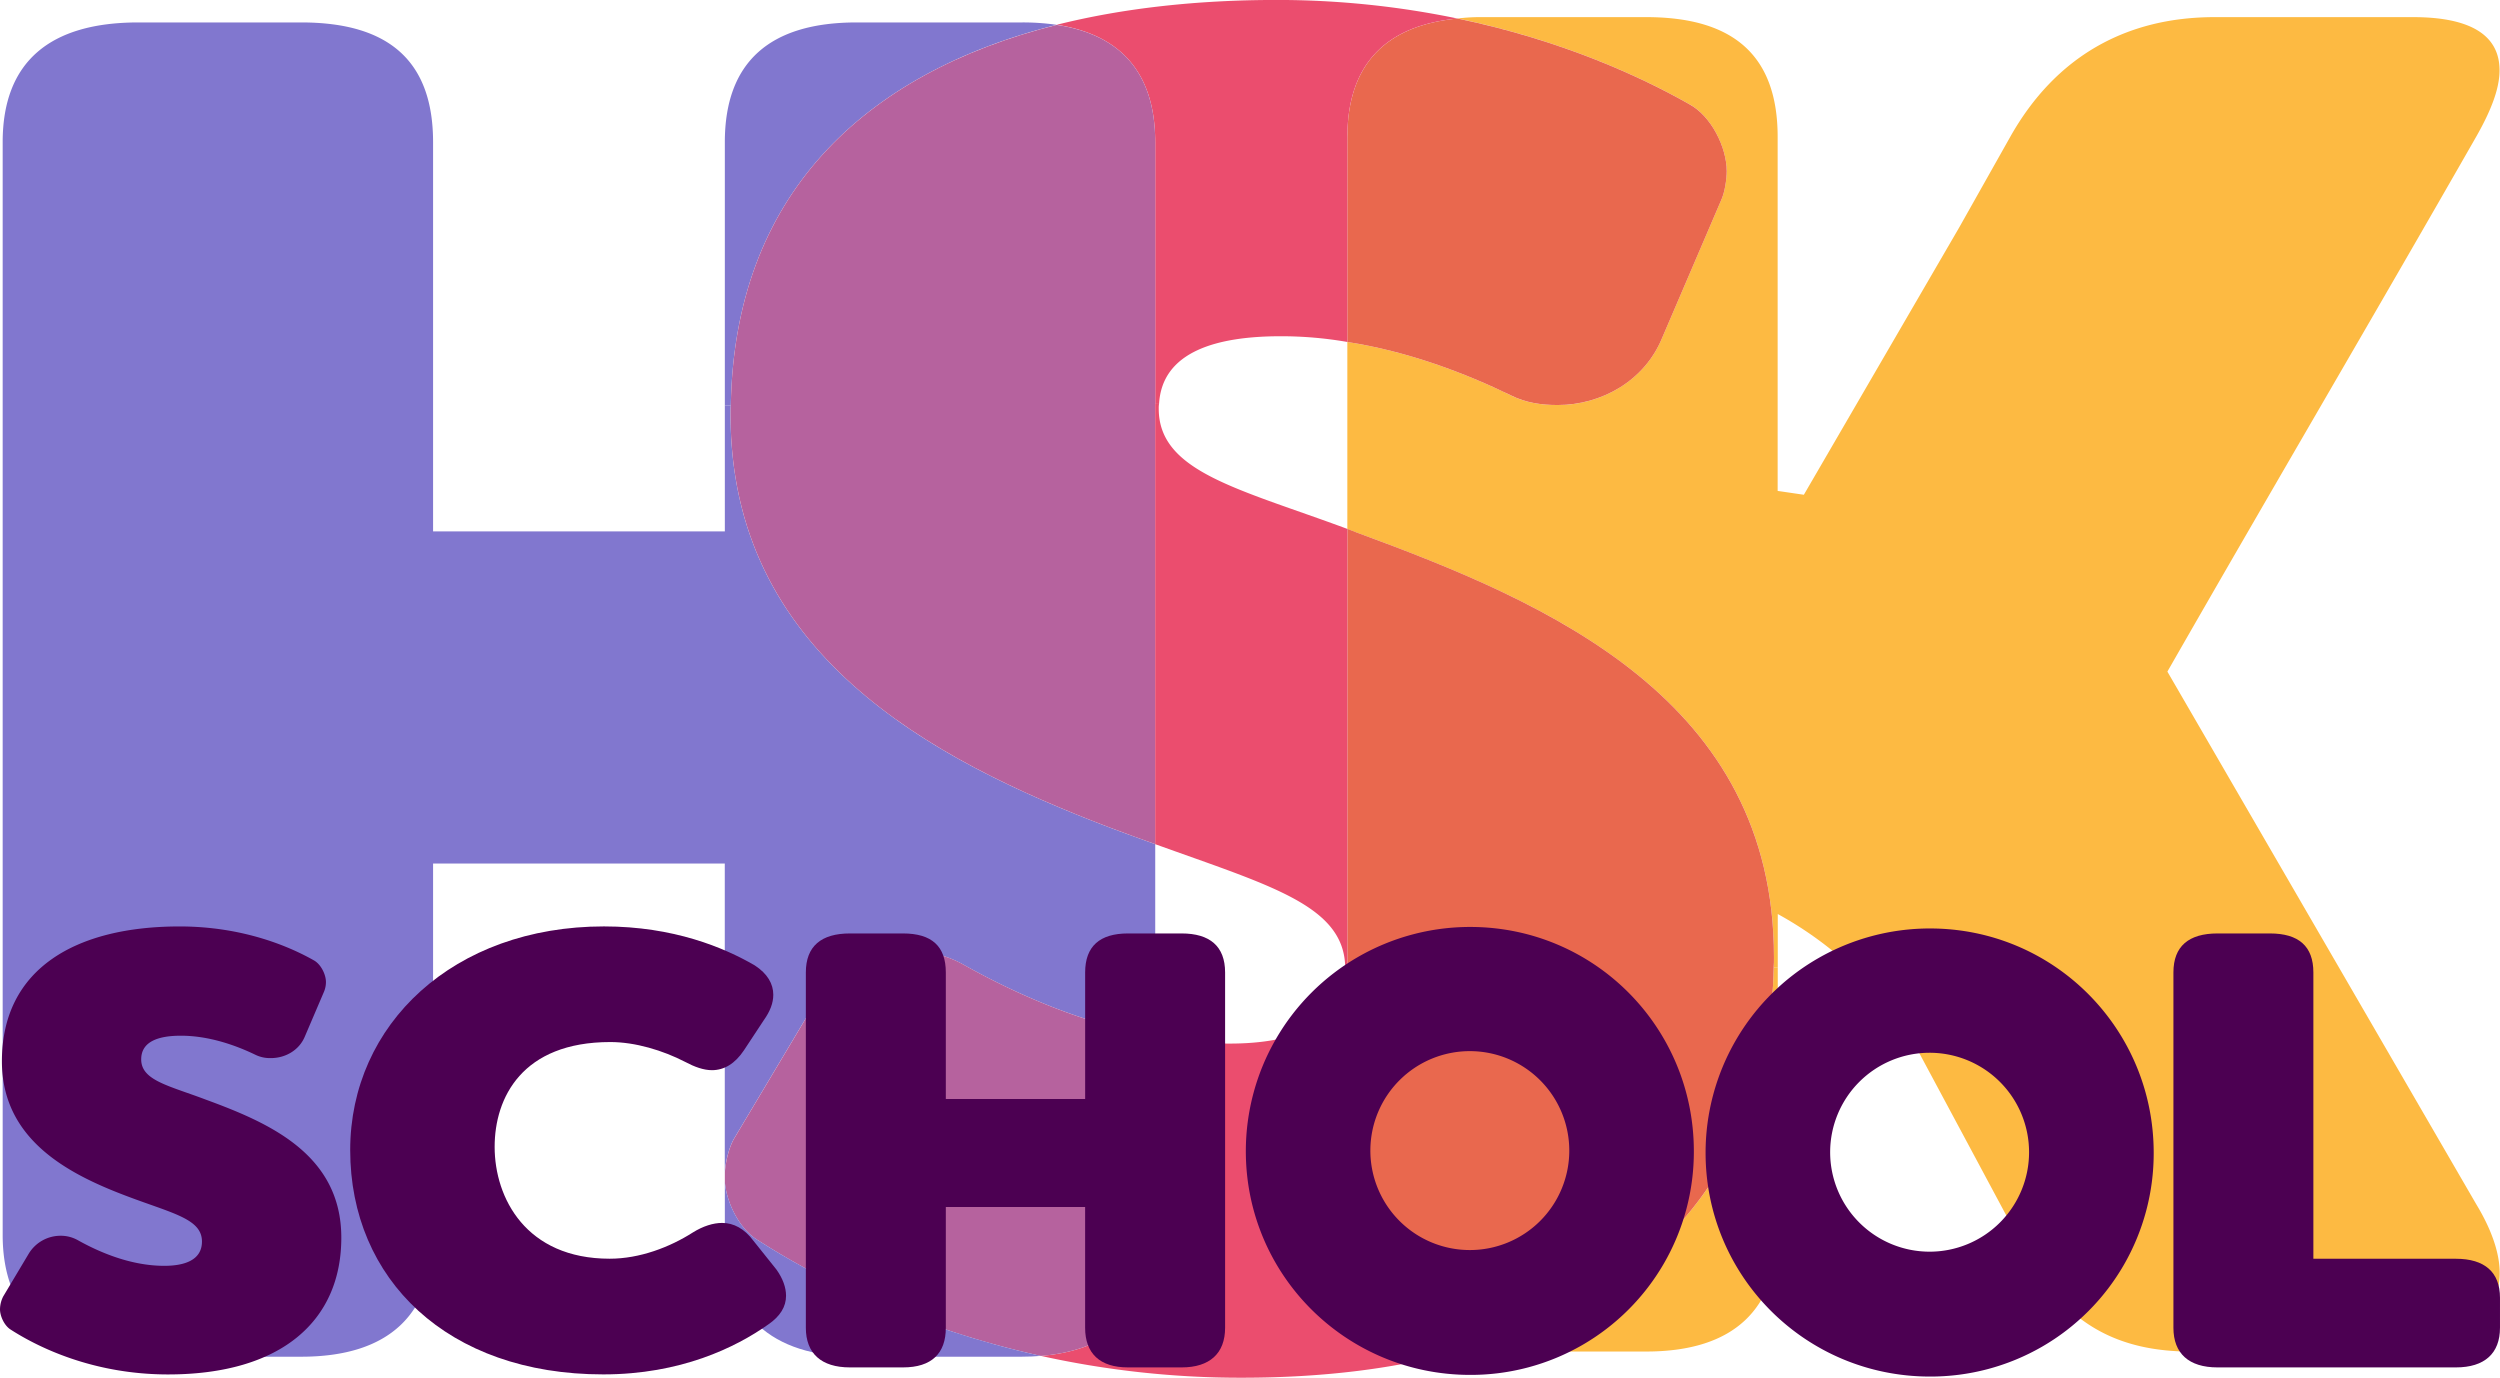
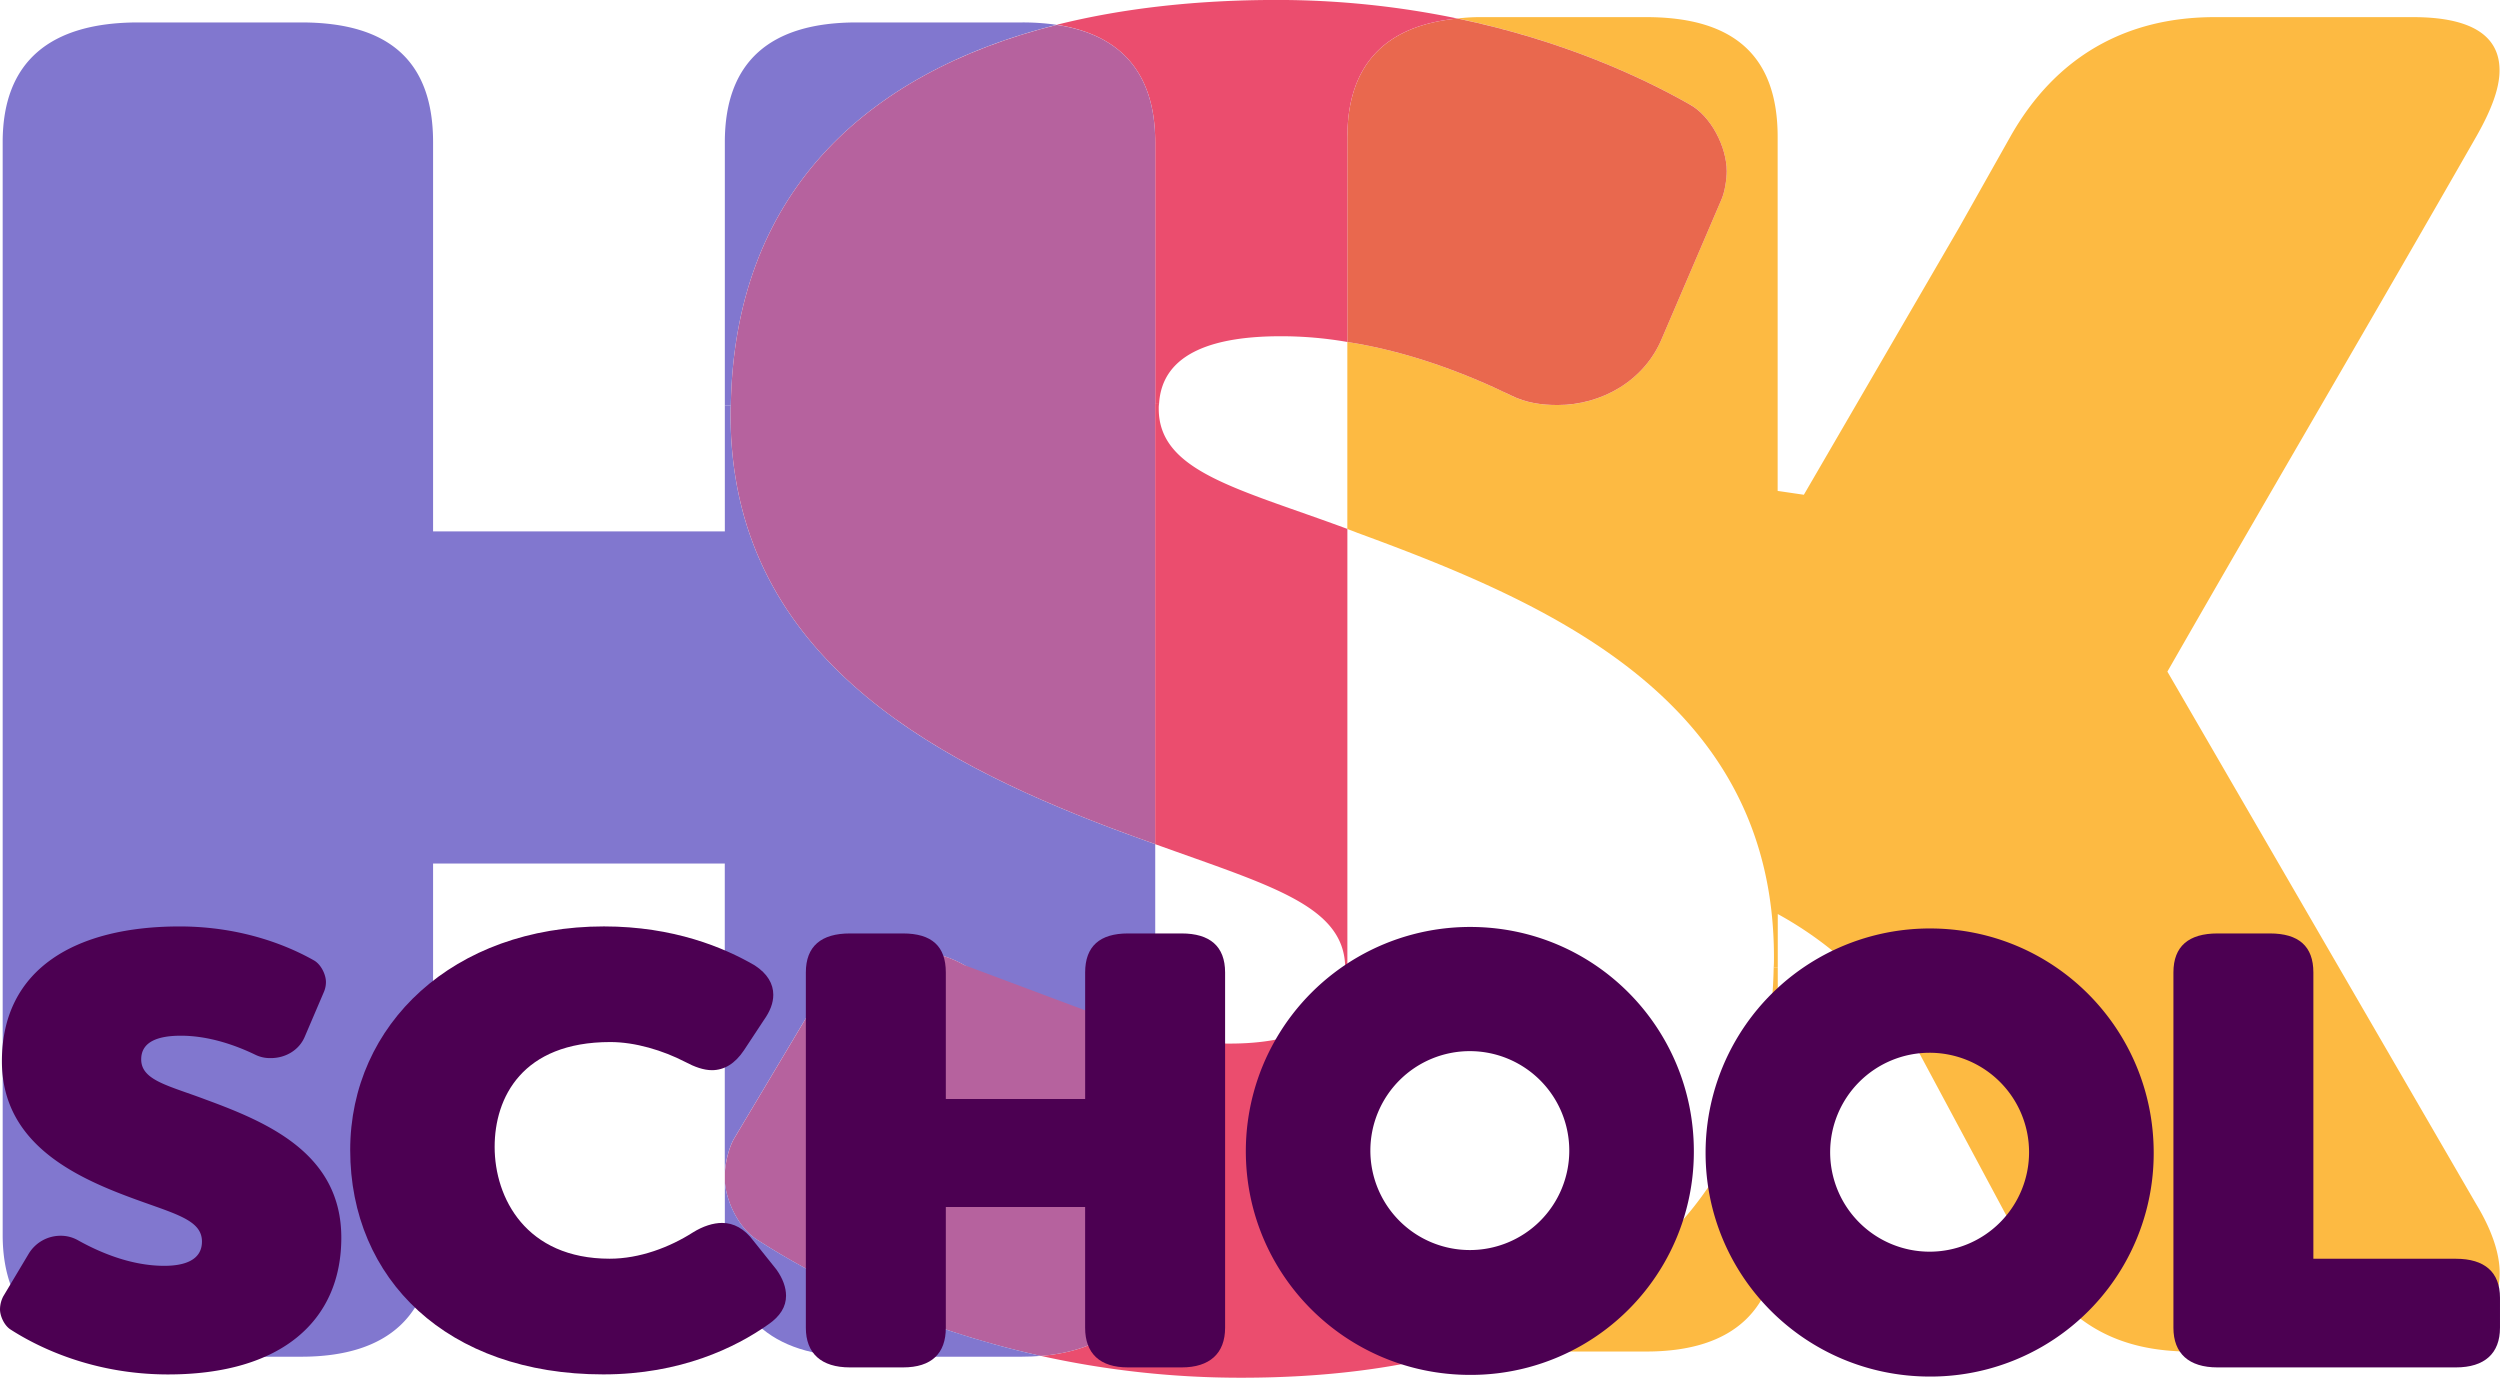
<svg xmlns="http://www.w3.org/2000/svg" id="Layer_1" data-name="Layer 1" viewBox="0 0 2129.34 1173.46">
  <defs>
    <style>.cls-1{fill:#fdba42;}.cls-2{fill:none;}.cls-3{fill:#e9684e;}.cls-4{fill:#eb4d6e;}.cls-5{fill:#8177cf;}.cls-6{fill:#b6629e;}.cls-7{fill:#4c0052;}</style>
  </defs>
  <path class="cls-1" d="M2324.35,1159.23c13.25,21.85,20,41.84,20,58.58,0,40.22-36.73,67-100.42,67H2081.66c-62.06,0-103.91-23.25-135.75-75.32l-100.43-187.36a314.53,314.53,0,0,0-116-110v45.33H1726c.23-2.79.23-5.58.23-8.61,0-219.2-190.85-301.26-355-361.47-2.79-1.16-5.58-2.09-8.37-3.26V424.89c52.3,8.14,100.65,26.73,139,45.33,13.48,6.74,26.73,8.37,40.21,8.37,36.73,0,73.69-20.23,88.8-56.95l50.22-117.16c3.25-6.75,4.88-18.37,4.88-25.11,0-20.22-13.25-47-31.85-57-40.92-23.25-108.09-54.4-197.36-73a161.37,161.37,0,0,1,21.62-1.16h139c75.32,0,112,33.48,112,102.05v301.5c6.51.93,14.19,2.1,22.32,3.26l132.27-227.58,43.47-77.18c38.59-68.57,98.8-102.05,174.11-102.05h169c48.59,0,73.69,15.11,73.69,45.33,0,15.11-6.74,33.48-20,56.72-87.17,152.5-175.74,303.13-262.91,455.39Z" transform="translate(-215.29 -133.62)" />
  <path class="cls-1" d="M1729.48,957.46v223.62c0,67-36.72,103.68-112,103.68h-139a141.86,141.86,0,0,1-17.67-.93C1631.15,1236.64,1723,1119.71,1726,957.46Z" transform="translate(-215.29 -133.62)" />
  <path class="cls-2" d="M832.43,1136.45a21.55,21.55,0,0,0,.23,3.72v-7.67A22.77,22.77,0,0,0,832.43,1136.45Z" transform="translate(-215.29 -133.62)" />
-   <path class="cls-3" d="M1726.23,948.85c0,3,0,5.82-.23,8.61-3,162.25-94.85,279.18-265.24,326.37h-.93c-63.23-5.58-96.93-41.61-96.93-102.75v-597c2.79,1.17,5.58,2.1,8.37,3.26C1535.38,647.59,1726.23,729.65,1726.23,948.85Z" transform="translate(-215.29 -133.62)" />
  <path class="cls-3" d="M1686,279.37c0,6.74-1.63,18.36-4.88,25.11l-50.22,117.16c-15.11,36.72-52.07,56.95-88.8,56.95-13.48,0-26.73-1.63-40.21-8.37-38.36-18.6-86.71-37.19-139-45.33V250.31c0-61.6,32.54-95.07,93.91-100.89,89.27,18.6,156.44,49.75,197.36,73C1672.77,232.41,1686,259.15,1686,279.37Z" transform="translate(-215.29 -133.62)" />
  <path class="cls-4" d="M1456.81,149.42c-61.37,5.82-93.91,39.29-93.91,100.89V424.89a330.23,330.23,0,0,0-56.72-4.88c-53.7,0-101.12,12.55-103.68,57.65h-3.26V254.73c0-58.81-29.29-91.59-83.91-100,56.48-14.18,119.71-21.15,187.36-21.15A755.42,755.42,0,0,1,1456.81,149.42Z" transform="translate(-215.29 -133.62)" />
  <path class="cls-4" d="M1459.83,1283.83c-54.63,15.34-116.46,23.24-187.13,23.24a785.15,785.15,0,0,1-170.86-18.59c63.23-5.12,97.4-41.15,97.4-103v-169a335.34,335.34,0,0,0,63.24,6c53.69,0,98.79-15.1,98.79-63.69a13.38,13.38,0,0,0-.23-3h1.86v225.25C1362.9,1242.22,1396.6,1278.25,1459.83,1283.83Z" transform="translate(-215.29 -133.62)" />
  <path class="cls-5" d="M1199.24,852.62V1016.5c-62.76-11.16-120-37-162.72-60.9a90.33,90.33,0,0,0-45.1-11.86,97.77,97.77,0,0,0-83.68,47l-67,112.28c-4.41,7.43-7.44,19.52-8.13,29.52V869.12H584.16V1185.5c0,67-37,103.68-112.28,103.68H333.1c-75.32,0-115.53-36.73-115.53-103.68V254.73c0-68.58,40.21-102,115.53-102H471.88c75.32,0,112.28,33.47,112.28,102V586.22h248.5V478.82h5.11c-.23,2.56-.23,5.35-.23,8.14,0,202.47,169,292.9,322.88,351.48C1173.91,843.55,1186.93,848.2,1199.24,852.62Z" transform="translate(-215.29 -133.62)" />
  <path class="cls-5" d="M1115.33,154.77c-165.51,41.61-274.54,146-277.56,324h-5.11V254.73c0-68.58,38.58-102,112.27-102h140.64A200,200,0,0,1,1115.33,154.77Z" transform="translate(-215.29 -133.62)" />
  <path class="cls-6" d="M1199.24,254.73V852.62c-12.31-4.42-25.33-9.07-38.82-14.18-153.88-58.58-322.88-149-322.88-351.48,0-2.79,0-5.58.23-8.14,3-178.06,112.05-282.44,277.56-324C1170,163.14,1199.24,195.92,1199.24,254.73Z" transform="translate(-215.29 -133.62)" />
-   <path class="cls-6" d="M1199.24,1016.5v169c0,61.83-34.17,97.86-97.4,103-110.42-24.41-192.94-67.65-241.06-98.56-15.57-9.3-26.73-31.85-28.12-49.75v-7.67c.69-10,3.72-22.09,8.13-29.52l67-112.28a97.77,97.77,0,0,1,83.68-47,90.33,90.33,0,0,1,45.1,11.86C1079.29,979.54,1136.48,1005.34,1199.24,1016.5Z" transform="translate(-215.29 -133.62)" />
+   <path class="cls-6" d="M1199.24,1016.5v169c0,61.83-34.17,97.86-97.4,103-110.42-24.41-192.94-67.65-241.06-98.56-15.57-9.3-26.73-31.85-28.12-49.75v-7.67c.69-10,3.72-22.09,8.13-29.52l67-112.28a97.77,97.77,0,0,1,83.68-47,90.33,90.33,0,0,1,45.1,11.86Z" transform="translate(-215.29 -133.62)" />
  <path class="cls-5" d="M1101.84,1288.48c-5.11.46-10.69.7-16.27.7H944.93c-73.69,0-112.27-36.73-112.27-103.68v-45.33c1.39,17.9,12.55,40.45,28.12,49.75C908.9,1220.83,991.42,1264.07,1101.84,1288.48Z" transform="translate(-215.29 -133.62)" />
  <line class="cls-2" x1="622.71" y1="345.2" x2="622.48" y2="345.2" />
-   <line class="cls-2" x1="617.37" y1="345.2" x2="616.44" y2="345.2" />
-   <line class="cls-2" x1="1519.54" y1="823.84" x2="1514.2" y2="823.84" />
  <line class="cls-2" x1="1510.71" y1="823.84" x2="1508.62" y2="823.84" />
  <line class="cls-2" x1="1151.56" y1="822.21" x2="1147.61" y2="822.21" />
-   <line class="cls-2" x1="1145.75" y1="822.21" x2="1142.73" y2="822.21" />
  <path class="cls-4" d="M1362.9,584.12V955.83H1361c-2.1-51.14-63.93-67.88-161.8-103.21v-375h3.26a25.48,25.48,0,0,0-.23,4.18C1202.27,535.54,1270.14,549.72,1362.9,584.12Z" transform="translate(-215.29 -133.62)" />
  <line class="cls-2" x1="992.32" y1="344.04" x2="987.21" y2="344.04" />
  <line class="cls-2" x1="983.95" y1="344.04" x2="976.98" y2="344.04" />
  <path class="cls-7" d="M224.54,1266.18c-5.44-3.27-9.25-11.44-9.25-17.43a24.8,24.8,0,0,1,2.72-10.88l21.78-36.48A31.69,31.69,0,0,1,267,1186.16,29.54,29.54,0,0,1,281.7,1190c18.51,10.34,45.18,21.77,73.49,21.77,17.42,0,32.12-4.9,32.12-20.69,0-19.59-25.59-24-65.33-39.19-50.08-19-105.06-48.45-105.06-114.32,0-79.47,63.69-114.86,151.33-114.86,54.44,0,94.18,17.43,114.32,28.85,6,3.27,10.34,12,10.34,18.51a21.84,21.84,0,0,1-1.63,8.17L475,1016.32c-4.9,12-16.88,18.51-28.85,18.51A28.21,28.21,0,0,1,433,1032.1c-16.87-8.16-39.74-16.33-63.68-16.33-18,0-33.76,4.36-33.76,20.14,0,18,23.41,22.32,55,34.29C443.92,1089.8,506,1116.48,506,1187.79s-51.72,116.49-147.52,116.49C294.22,1304.28,247.4,1280.88,224.54,1266.18Z" transform="translate(-215.29 -133.62)" />
  <path class="cls-7" d="M513.57,1113.21c0-107.24,88.18-190.53,216.11-190.53,59.34,0,102.34,18,128.47,33.21,10.89,7.08,15.78,15.78,15.78,25,0,7.07-2.72,14.15-8.16,21.77l-16.87,25.59c-7.63,11.43-16.88,16.88-27.22,16.88-7.08,0-14.7-2.73-22.87-7.08-19-9.8-42.46-16.88-63.69-16.88-75.12,0-98.53,47.36-98.53,89.28,0,43.54,26.68,95.26,98,95.26,25.58,0,51.16-9.8,70.77-22.32,8.71-5.44,17.41-8.16,25-8.16,9.79,0,19.05,4.9,26.67,15.24l19.6,24.5c5.44,7.62,8.16,15.24,8.16,22.32,0,9.25-4.9,17.41-15.24,24.49-27.76,19.6-74.58,42.46-140.45,42.46C596.31,1304.28,513.57,1223.17,513.57,1113.21Z" transform="translate(-215.29 -133.62)" />
  <path class="cls-7" d="M901.66,1264.54V961.88c0-22.32,13.07-33.21,37.56-33.21h45.19c24.49,0,36.47,10.89,36.47,33.21v107.78h118.67V961.88c0-22.32,12.52-33.21,36.47-33.21h45.73c23.94,0,37,10.89,37,33.21v302.66c0,21.78-13.07,33.75-37,33.75H1176c-24,0-36.47-12-36.47-33.75V1161.66H1020.88v102.88c0,21.78-12,33.75-36.47,33.75H939.22C914.73,1298.29,901.66,1286.32,901.66,1264.54Z" transform="translate(-215.29 -133.62)" />
  <path class="cls-7" d="M2066.47,1264.54V961.88c0-22.32,13.06-33.21,37.56-33.21h44.64c24.49,0,37,10.89,37,33.21v243.87h121.4c24.49,0,37.55,11.44,37.55,33.21v25.58c0,21.78-13.06,33.75-37.55,33.75H2104C2079.53,1298.29,2066.47,1286.32,2066.47,1264.54Z" transform="translate(-215.29 -133.62)" />
  <path class="cls-7" d="M1467.54,923.14a191,191,0,0,0-191.13,191c0,105.57,85.46,190.53,191.13,190.53A190,190,0,0,0,1658,1114.17C1658,1008.59,1573.12,923.14,1467.54,923.14Zm-.4,275.19a84.71,84.71,0,1,1,84.76-84.66A84.66,84.66,0,0,1,1467.14,1198.33Z" transform="translate(-215.29 -133.62)" />
  <path class="cls-7" d="M1859.16,924.43A191,191,0,0,0,1668,1115.56c0,105.58,85.46,190.53,191.13,190.53a190.09,190.09,0,0,0,190.54-190.53C2049.7,1009.89,1964.74,924.43,1859.16,924.43Zm-.39,275.29a84.71,84.71,0,1,1,84.75-84.76A84.73,84.73,0,0,1,1858.77,1199.72Z" transform="translate(-215.29 -133.62)" />
</svg>